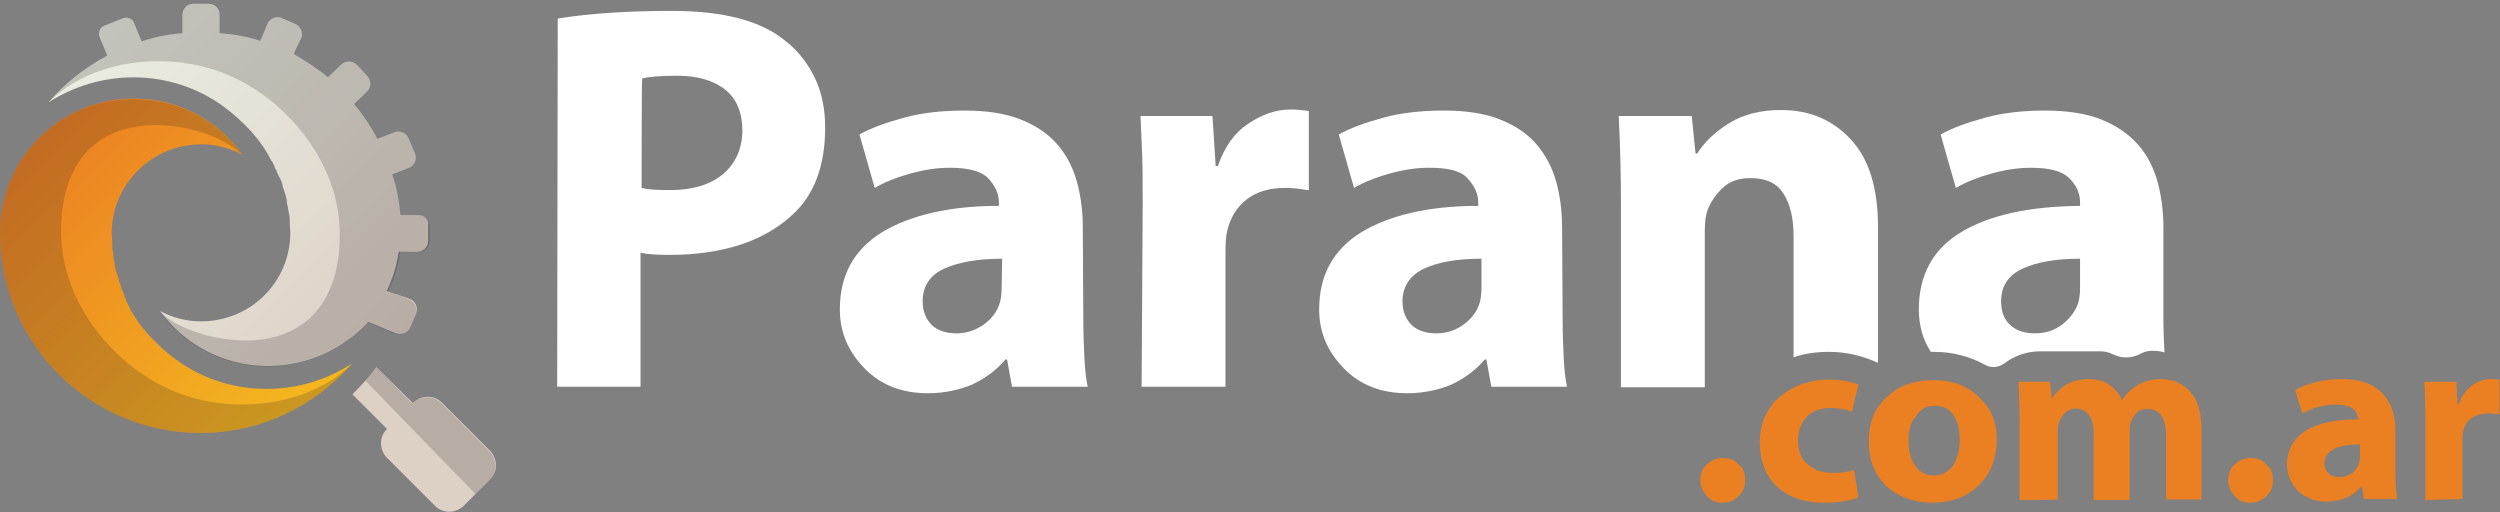
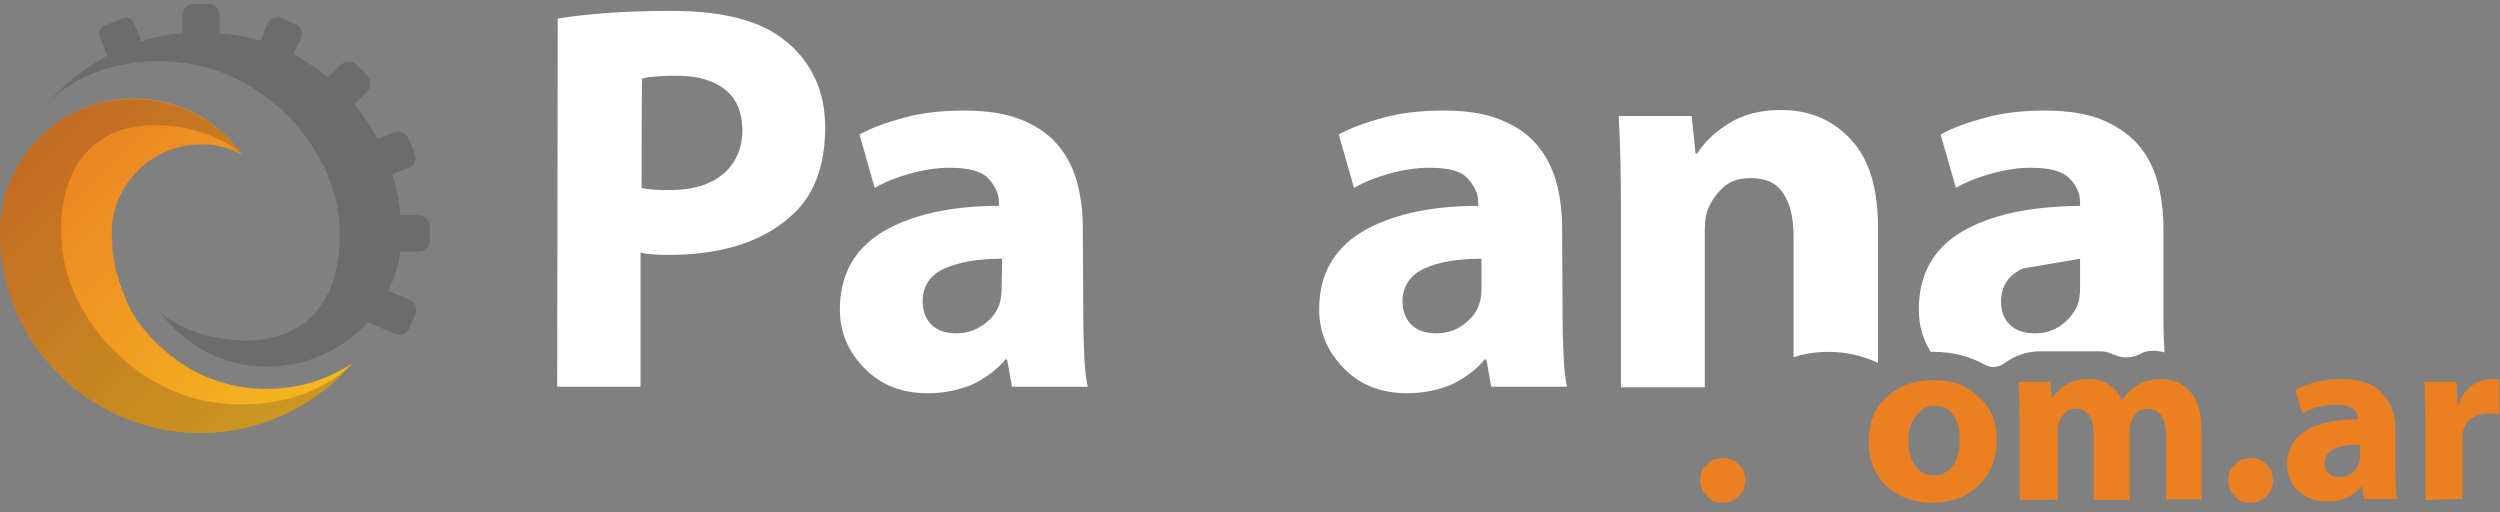
<svg xmlns="http://www.w3.org/2000/svg" version="1.1" id="Capa_1" x="0px" y="0px" viewBox="0 0 459 94" style="enable-background:new 0 0 459 94;" xml:space="preserve">
  <rect x="0" y="0" width="459" height="94" fill="#808080" stroke="none" />
  <style type="text/css">
	.st0{fill:url(#SVGID_1_);}
	.st1{fill:#DDD1C6;}
	.st2{fill:url(#SVGID_2_);}
	.st3{opacity:0.2;}
	.st4{fill:#242021;}
	.st5{fill:#EB8023;}
	.st6{fill:#FFFFFF;}
</style>
  <g>
    <g>
      <linearGradient id="SVGID_1_" gradientUnits="userSpaceOnUse" x1="73.898" y1="1883.399" x2="18.011" y2="1827.512" gradientTransform="matrix(1 0 0 1 0 -1822)">
        <stop offset="0" style="stop-color:#DDD1C6" />
        <stop offset="1" style="stop-color:#EAEDE2" />
      </linearGradient>
-       <path class="st0" d="M76.8,39.5h-3.3c-0.2-2.6-0.7-5.1-1.5-7.5l3.1-1.2c1-0.4,1.5-1.5,1.1-2.6L75,25.4c-0.4-1-1.6-1.5-2.6-1.1    l-3.1,1.2c-1.2-2.2-2.6-4.4-4.3-6.4l2.4-2.3c0.8-0.8,0.8-2,0-2.9l-1.9-2c-0.8-0.8-2-0.8-2.9,0l-2.4,2.3c-1.9-1.6-4.1-3-6.3-4.3    L55.3,7c0.4-1-0.1-2.2-1.1-2.6l-2.5-1.1c-1-0.4-2.2,0.1-2.6,1.1l-1.3,3.1c-2.4-0.8-4.9-1.2-7.5-1.4V2.7c0-1.1-0.8-2-2-2h-2.8    c-1.1,0-2,0.9-2,2v3.4c-2.6,0.2-5.1,0.7-7.5,1.5l-1.4-3.4c-0.3-0.8-1.3-1.2-2.1-0.8l-3.3,1.3c-0.9,0.3-1.2,1.3-0.9,2.1l1.4,3.4    c-4.1,2.2-7.8,5.1-10.8,8.6c4.5-2.9,9.9-4.6,15.6-4.6c6.2,0,12,2,16.6,5.4l0,0c1.8,1.3,3.4,2.8,4.9,4.4l0.1,0.1    c0.3,0.4,0.7,0.8,1,1.2l0.1,0.1c1,1.3,1.9,2.6,2.6,4.1c0.1,0.1,0.1,0.1,0.2,0.2c0.2,0.4,0.4,0.8,0.5,1.2c0.1,0.1,0.1,0.2,0.2,0.3    c0.2,0.4,0.3,0.8,0.5,1.2c0.1,0.1,0.1,0.2,0.2,0.3c0.2,0.4,0.4,0.9,0.5,1.4c0,0,0,0,0,0.1c0.2,0.5,0.3,1,0.5,1.5    c0,0.2,0.1,0.2,0.1,0.4c0.1,0.4,0.2,0.8,0.2,1.2c0,0.2,0.1,0.4,0.1,0.5c0.1,0.4,0.1,0.7,0.2,1.1c0,0.2,0.1,0.4,0.1,0.5    c0.1,0.4,0.1,0.8,0.1,1.2c0,0.2,0,0.3,0,0.5c0,0.5,0.1,1.1,0.1,1.6l0,0c0,9.1-7.3,16.3-16.4,16.3c-2.7,0-5.3-0.7-7.5-1.9    c4.4,6.1,11.6,10.1,19.8,10.1c7.3,0,13.8-3.1,18.4-8.1l5.1,2.1c1,0.4,2.2-0.1,2.6-1.1l1.1-2.6c0.4-1-0.1-2.2-1.1-2.6L71,53.4    c1.1-2.2,1.8-4.6,2.2-7.2h3.4c1.1,0,2-0.8,2-2v-2.8C78.8,40.3,77.9,39.5,76.8,39.5z" />
-       <path class="st1" d="M90,82.8l-8.9-8.9c-1.4-1.4-3.7-1.4-5.2,0L75.8,74l-6.7-6.6c-1.3,1.8-2.8,3.4-4.4,5l6.3,6.3L71,78.8    c-1.4,1.4-1.4,3.7,0,5.2l8.9,8.9c1.4,1.4,3.7,1.4,5.2,0L90,88C91.4,86.6,91.4,84.3,90,82.8z" />
      <linearGradient id="SVGID_2_" gradientUnits="userSpaceOnUse" x1="55.428" y1="1898.089" x2="5.909" y2="1848.57" gradientTransform="matrix(1 0 0 1 0 -1822)">
        <stop offset="0" style="stop-color:#F4B71F" />
        <stop offset="1" style="stop-color:#EB7F23" />
      </linearGradient>
      <path class="st2" d="M48.9,71.4c-6.2,0-12-2-16.6-5.4l0,0c-1.8-1.3-3.4-2.8-4.9-4.4l-0.1-0.1c-0.3-0.4-0.7-0.8-1-1.2l-0.1-0.1    c-1-1.3-1.9-2.6-2.6-4.1c-0.1-0.1-0.1-0.2-0.1-0.2c-0.2-0.4-0.4-0.8-0.5-1.2c-0.1-0.1-0.1-0.2-0.1-0.3c-0.1-0.4-0.3-0.8-0.5-1.2    c-0.1-0.1-0.1-0.2-0.1-0.3c-0.1-0.5-0.4-0.9-0.5-1.5c0,0,0,0,0-0.1c-0.1-0.5-0.3-1-0.5-1.5c0-0.2-0.1-0.2-0.1-0.4    c-0.1-0.4-0.1-0.8-0.2-1.2c0-0.2-0.1-0.4-0.1-0.5c-0.1-0.4-0.1-0.7-0.1-1.1c0-0.2-0.1-0.4-0.1-0.5c-0.1-0.4-0.1-0.8-0.1-1.2    c0-0.2,0-0.3,0-0.5c0-0.5-0.1-1.1-0.1-1.6l0,0c0.1-9.1,7.4-16.3,16.5-16.3c2.7,0,5.3,0.7,7.5,1.9C40,22.1,32.8,18.1,24.6,18.1    C11,18.1,0,29.1,0,42.6l0,0c-0.1,20.3,16.4,36.8,36.7,36.9c11.2,0,21.2-5,28-12.8C60.1,69.7,54.8,71.4,48.9,71.4z" />
      <g class="st3">
        <path class="st4" d="M33.4,72.4c-11.2-4-21.2-15.3-22.1-27.9c-0.4-6,0.7-12.9,5.2-17.2c3.4-3.3,8.3-4.5,12.9-4.3     c4.2,0.1,8.5,1.2,12.2,3.3c0.9,0.5,1.8,1.2,2.6,1.9c0.1,0,0.1,0,0.2,0.1c-4.4-6.1-11.6-10.1-19.8-10.1C11,18.1,0,29.1,0,42.6l0,0     c-0.1,20.3,16.4,36.8,36.7,36.9c11.2,0,21.2-5,28-12.8C56.7,74.7,43.1,75.9,33.4,72.4z" />
      </g>
      <g class="st3">
        <path class="st4" d="M76.8,39.5h-3.3c-0.2-2.6-0.7-5.1-1.5-7.5l3.1-1.2c1-0.4,1.5-1.5,1.1-2.6L75,25.4c-0.4-1-1.6-1.5-2.6-1.1     l-3.1,1.2c-1.2-2.2-2.6-4.4-4.3-6.4l2.4-2.3c0.8-0.8,0.8-2,0-2.9l-1.9-2c-0.8-0.8-2-0.8-2.9,0l-2.4,2.3c-1.9-1.6-4.1-3-6.3-4.3     L55.3,7c0.4-1-0.1-2.2-1.1-2.6l-2.5-1.1c-1-0.4-2.2,0.1-2.6,1.1l-1.3,3.1c-2.4-0.8-4.9-1.2-7.5-1.4V2.7c0-1.1-0.8-2-2-2h-2.8     c-1.1,0-2,0.9-2,2v3.4c-2.6,0.2-5.1,0.7-7.5,1.5l-1.4-3.4c-0.3-0.8-1.3-1.2-2.1-0.8l-3.3,1.3c-0.9,0.3-1.2,1.3-0.9,2.1l1.4,3.4     c-4.1,2.2-7.8,5.1-10.8,8.6c8-8,21.5-9.2,31.3-5.7c11.2,4,21.2,15.3,22.1,27.9c0.4,6-0.7,12.9-5.2,17.2     c-3.4,3.3-8.3,4.5-12.9,4.3c-4.2-0.2-8.5-1.2-12.2-3.3c-0.9-0.5-1.8-1.2-2.6-1.9c-0.1,0-0.1,0-0.1-0.1     c4.4,6.1,11.6,10.1,19.8,10.1c7.3,0,13.8-3.1,18.4-8.1l5.1,2.1c1,0.4,2.2-0.1,2.6-1.1l1.1-2.6c0.4-1-0.1-2.2-1.1-2.6l-3.9-1.6     c1.1-2.2,1.8-4.6,2.2-7.2h3.4c1.1,0,2-0.8,2-2v-2.8C78.8,40.3,77.9,39.5,76.8,39.5z" />
      </g>
      <g class="st3">
-         <path class="st4" d="M87.3,90.7l2.6-2.6c1.4-1.4,1.4-3.7,0-5.2L81,74c-1.4-1.4-3.7-1.4-5.2,0l-0.1,0.1l-6.6-6.7     c-0.6,0.8-1.3,1.7-2,2.5L87.3,90.7z" />
-       </g>
+         </g>
    </g>
    <g>
      <path class="st5" d="M320.4,88.1c0,1.2-0.3,2.2-1.2,3s-1.7,1.2-2.9,1.2c-1.2,0-2.1-0.3-2.9-1.2c-0.7-0.8-1.2-1.7-1.2-2.9    c0-1.2,0.3-2.2,1.2-2.9c0.8-0.8,1.7-1.2,2.9-1.2c1.2,0,2.2,0.3,2.9,1.2C320.1,85.9,320.4,86.9,320.4,88.1z" />
-       <path class="st5" d="M340.4,86.3l0.8,5c-1.6,0.7-3.8,1-6.4,1c-3.6,0-6.4-1-8.6-3c-2.1-2-3.1-4.8-3.1-8.1s1.2-6.2,3.5-8.2    s5.3-3.3,9.3-3.3c2,0,3.8,0.3,5.3,0.9l-1.2,5c-1.2-0.5-2.4-0.7-4-0.7c-1.7,0-3.3,0.6-4.3,1.6c-1,1.2-1.6,2.6-1.6,4.3    c0,1.9,0.6,3.4,1.7,4.4c1.2,1,2.6,1.6,4.4,1.6C337.8,86.9,339.1,86.7,340.4,86.3z" />
      <path class="st5" d="M366.6,80.7c0,3.6-1.2,6.4-3.4,8.5c-2.2,2.1-5,3.1-8.4,3.1c-3.4,0-6.1-1-8.4-3c-2.2-2.1-3.3-4.8-3.3-8.1    c0-3.5,1-6.2,3.3-8.3c2.2-2.1,5.1-3.1,8.7-3.1c3.4,0,6.1,1,8.2,3.1C365.5,74.8,366.6,77.4,366.6,80.7z M350.4,81    c0,2,0.5,3.5,1.3,4.6c0.8,1.2,2,1.7,3.4,1.7c1.4,0,2.4-0.6,3.4-1.7c0.8-1.2,1.3-2.8,1.3-4.8c0-1.9-0.3-3.5-1.2-4.6    c-0.8-1.2-1.9-1.7-3.4-1.7s-2.6,0.6-3.4,1.9C350.7,77.6,350.4,79.1,350.4,81z" />
      <path class="st5" d="M370.8,91.8V77.1c0-2.1-0.1-4.4-0.2-7h5.8l0.3,3h0.1c1.5-2.3,3.7-3.5,6.7-3.5c1.4,0,2.7,0.3,3.7,1    c1,0.7,1.9,1.6,2.3,2.8h0.1c1.9-2.6,4.2-3.8,7.1-3.8c2.3,0,4.1,0.8,5.5,2.4s2,3.9,2,7.1v12.6h-6.5V80.1c0-3.4-1.2-5-3.4-5    c-1,0-1.9,0.3-2.4,1.2c-0.7,0.8-0.9,1.7-0.9,3v12.5h-6.6v-12c0-1.5-0.2-2.7-0.8-3.5c-0.6-0.8-1.4-1.3-2.4-1.3    c-0.9,0-1.7,0.3-2.4,1.2c-0.7,0.8-1,1.7-1,3v12.5C377.6,91.8,370.8,91.8,370.8,91.8z" />
      <path class="st5" d="M417.3,88.1c0,1.2-0.3,2.2-1.2,3s-1.7,1.2-2.9,1.2c-1.2,0-2.1-0.3-2.9-1.2c-0.7-0.8-1.2-1.7-1.2-2.9    c0-1.2,0.3-2.2,1.2-2.9c0.8-0.8,1.7-1.2,2.9-1.2c1.2,0,2.2,0.3,2.9,1.2C416.9,85.9,417.3,86.9,417.3,88.1z" />
      <path class="st5" d="M439.8,78.9v7.5c0,2.2,0.1,3.9,0.3,5.2h-6.1l-0.3-2.2h-0.2c-1.5,1.7-3.6,2.7-6.4,2.7c-2.1,0-3.8-0.7-5.2-2    c-1.3-1.3-2-2.9-2-4.8c0-2.7,1.2-4.8,3.4-6.2c2.2-1.4,5.5-2.1,9.6-2.1V77c0-1.9-1.4-2.7-4.1-2.7c-2.2,0-4.3,0.6-6.1,1.6l-1.3-4.3    c2.4-1.3,5.3-2,8.6-2c3.1,0,5.6,0.8,7.2,2.4C438.9,73.7,439.8,75.9,439.8,78.9z M433.3,83.8v-2.2c-4.3,0-6.5,1.2-6.5,3.4    c0,0.8,0.2,1.4,0.7,1.9s1.2,0.7,2,0.7c0.9,0,1.7-0.3,2.6-0.9C432.8,85.9,433.3,85,433.3,83.8z" />
      <path class="st5" d="M445.3,91.8V77.3c0-3.3-0.1-5.7-0.2-7.2h5.9l0.2,4.1h0.2c0.6-1.5,1.4-2.7,2.4-3.4c1.2-0.8,2.3-1.2,3.6-1.2    c0.7,0,1.2,0,1.5,0.1v6.4c-0.6-0.1-1.2-0.2-1.9-0.2c-1.3,0-2.4,0.3-3.4,1c-1,0.7-1.5,2-1.5,3.8v10.9L445.3,91.8L445.3,91.8z" />
    </g>
    <path class="st6" d="M102.4,3.4C108,2.5,115,2,123.3,2c9.5,0,16.5,1.8,21,5.6c2.2,1.7,4,4,5.3,6.7c1.3,2.7,1.9,5.8,1.9,9.1   c0,7-2,12.5-6.2,16.2c-2.5,2.3-5.8,4.2-9.6,5.4s-8.1,1.8-12.8,1.8c-2.2,0-4-0.1-5.3-0.4v24.6h-15.3L102.4,3.4L102.4,3.4z    M117.8,34.5c1.1,0.3,2.8,0.4,5.2,0.4c4.2,0,7.4-1,9.7-2.9c2.3-1.9,3.6-4.7,3.6-8.1c0-3.1-1-5.7-3.1-7.4s-5.1-2.6-8.9-2.6   c-3,0-5.2,0.2-6.4,0.5C117.8,14.4,117.8,34.5,117.8,34.5z" />
    <path class="st6" d="M198.9,59c0,2.3,0.1,4.7,0.2,6.8c0.1,2.1,0.3,3.8,0.6,5.2h-13.9l-0.9-5h-0.3c-1.6,1.9-3.6,3.4-6.1,4.6   c-2.4,1-5.2,1.6-8.1,1.6c-4.8,0-8.7-1.5-11.7-4.6s-4.5-6.6-4.5-10.8c0-6.3,2.6-11,7.8-14.2c5.2-3.1,12.3-4.8,21.4-4.8v-0.6   c0-1.7-0.7-3.1-2-4.5c-1.3-1.3-3.6-1.9-7.1-1.9c-2.3,0-4.8,0.4-7.3,1.1c-2.5,0.7-4.7,1.6-6.4,2.6l-2.8-9.8c2.1-1.2,4.9-2.2,8.2-3.1   s7-1.3,11.1-1.3c4,0,7.4,0.5,10.2,1.6s5.1,2.6,6.8,4.6c1.7,1.9,2.9,4.3,3.6,6.8c0.7,2.5,1.1,5.4,1.1,8.4L198.9,59L198.9,59z    M184,47.5c-4.4,0-7.9,0.6-10.6,1.8s-4,3.3-4,6c0,1.9,0.6,3.3,1.7,4.4c1.1,1,2.6,1.5,4.5,1.5c1.8,0,3.4-0.5,5-1.6   c1.5-1.1,2.5-2.4,3-4.1c0.2-0.8,0.3-1.7,0.3-2.6L184,47.5L184,47.5z" />
-     <path class="st6" d="M209.8,37.7c0-3.5,0-6.7-0.1-9.3s-0.2-5-0.3-7.1h13.2l0.6,9.2h0.4c1.2-3.5,3-6.1,5.6-7.8   c2.5-1.7,5.1-2.6,7.8-2.6c1.1,0,2.1,0.1,3.3,0.3v14.5H240c-1.6-0.3-2.9-0.4-4.1-0.4c-2.8,0-5.2,0.7-7,2.1c-1.8,1.4-3,3.3-3.6,5.8   c-0.2,1-0.3,2.1-0.3,3.5v25.1h-15.4L209.8,37.7z" />
    <path class="st6" d="M286.9,59c0,2.3,0.1,4.7,0.2,6.8c0.1,2.1,0.3,3.8,0.6,5.2h-13.9l-0.9-5h-0.3c-1.6,1.9-3.6,3.4-6.1,4.6   c-2.4,1-5.2,1.6-8.1,1.6c-4.8,0-8.7-1.5-11.7-4.6s-4.5-6.6-4.5-10.8c0-6.3,2.6-11,7.8-14.2c5.2-3.1,12.3-4.8,21.4-4.8v-0.6   c0-1.7-0.7-3.1-2-4.5s-3.6-1.9-7.1-1.9c-2.3,0-4.8,0.4-7.3,1.1c-2.5,0.7-4.7,1.6-6.4,2.6l-2.8-9.8c2.1-1.2,4.9-2.2,8.2-3.1   c3.3-0.9,7-1.3,11.1-1.3c4,0,7.4,0.5,10.2,1.6c2.8,1.1,5.1,2.6,6.8,4.6s2.9,4.3,3.6,6.8s1.1,5.4,1.1,8.4L286.9,59L286.9,59z    M272,47.5c-4.4,0-7.9,0.6-10.5,1.8c-2.6,1.2-4,3.3-4,6c0,1.9,0.6,3.3,1.7,4.4c1.1,1,2.6,1.5,4.5,1.5c1.8,0,3.5-0.5,5-1.6   c1.5-1.1,2.5-2.4,3-4.1c0.2-0.8,0.3-1.7,0.3-2.6L272,47.5L272,47.5z" />
    <path class="st6" d="M327.4,35.5c1.3,1.9,1.9,4.6,1.9,7.9v22.2c2-0.7,4.2-1,6.5-1c3.1,0,6,0.7,8.5,1.8c0.1,0.1,0.3,0.1,0.5,0.2   V41.7c0-7.1-1.6-12.4-4.9-16s-7.5-5.5-12.9-5.5c-3.8,0-6.9,0.8-9.5,2.4c-2.6,1.6-4.6,3.5-5.9,5.6h-0.3l-0.7-6.9h-13.4   c0.3,5.9,0.4,11.3,0.4,15.8v34h15.4V42.4c0-1.7,0.2-3,0.5-3.8c0.6-1.6,1.6-3,2.9-4.2s3-1.7,5-1.7C324.2,32.7,326.2,33.6,327.4,35.5   z" />
-     <path class="st6" d="M360.1,42.6c-5.2,3.1-7.8,7.9-7.8,14.2c0,2.9,0.7,5.5,2.2,7.8c0.2,0,0.4,0,0.6,0c3.5,0,6.7,0.9,9.4,2.4   c1.1,0.6,2.4,0.5,3.5-0.3c1.9-1.4,4.1-2.2,6.6-2.2h10.9c0.7,0,1.4,0.1,2.1,0.4c0.2,0.1,0.3,0.2,0.5,0.2c1.4,0.7,3.1,0.7,4.6,0   c0.2-0.1,0.4-0.2,0.6-0.3c0.6-0.3,1.3-0.4,2-0.4c0.7,0,1.4,0.1,2.1,0.3c-0.1-1.9-0.2-3.9-0.2-5.9V41.7c0-3-0.4-5.9-1.1-8.4   s-1.9-4.9-3.6-6.8s-4-3.5-6.8-4.6c-2.8-1.1-6.3-1.6-10.2-1.6c-4.1,0-7.7,0.4-11,1.3s-6.1,1.9-8.2,3.1l2.8,9.8   c1.7-1,3.9-1.9,6.4-2.6s5-1.1,7.3-1.1c3.5,0,5.8,0.6,7.1,1.9c1.3,1.3,2,2.7,2,4.5v0.6C372.4,37.9,365.3,39.5,360.1,42.6z    M381.9,47.5v5.4c0,0.9-0.1,1.8-0.3,2.6c-0.5,1.6-1.5,2.9-3,4.1c-1.5,1.1-3.1,1.6-5,1.6s-3.4-0.5-4.5-1.5c-1.1-1-1.7-2.4-1.7-4.4   c0-2.7,1.3-4.8,4-6C374,48.1,377.5,47.5,381.9,47.5z" />
+     <path class="st6" d="M360.1,42.6c-5.2,3.1-7.8,7.9-7.8,14.2c0,2.9,0.7,5.5,2.2,7.8c0.2,0,0.4,0,0.6,0c3.5,0,6.7,0.9,9.4,2.4   c1.1,0.6,2.4,0.5,3.5-0.3c1.9-1.4,4.1-2.2,6.6-2.2h10.9c0.7,0,1.4,0.1,2.1,0.4c0.2,0.1,0.3,0.2,0.5,0.2c1.4,0.7,3.1,0.7,4.6,0   c0.2-0.1,0.4-0.2,0.6-0.3c0.6-0.3,1.3-0.4,2-0.4c0.7,0,1.4,0.1,2.1,0.3c-0.1-1.9-0.2-3.9-0.2-5.9V41.7c0-3-0.4-5.9-1.1-8.4   s-1.9-4.9-3.6-6.8s-4-3.5-6.8-4.6c-2.8-1.1-6.3-1.6-10.2-1.6c-4.1,0-7.7,0.4-11,1.3s-6.1,1.9-8.2,3.1l2.8,9.8   c1.7-1,3.9-1.9,6.4-2.6s5-1.1,7.3-1.1c3.5,0,5.8,0.6,7.1,1.9c1.3,1.3,2,2.7,2,4.5v0.6C372.4,37.9,365.3,39.5,360.1,42.6z    M381.9,47.5v5.4c0,0.9-0.1,1.8-0.3,2.6c-0.5,1.6-1.5,2.9-3,4.1c-1.5,1.1-3.1,1.6-5,1.6s-3.4-0.5-4.5-1.5c-1.1-1-1.7-2.4-1.7-4.4   c0-2.7,1.3-4.8,4-6z" />
  </g>
</svg>